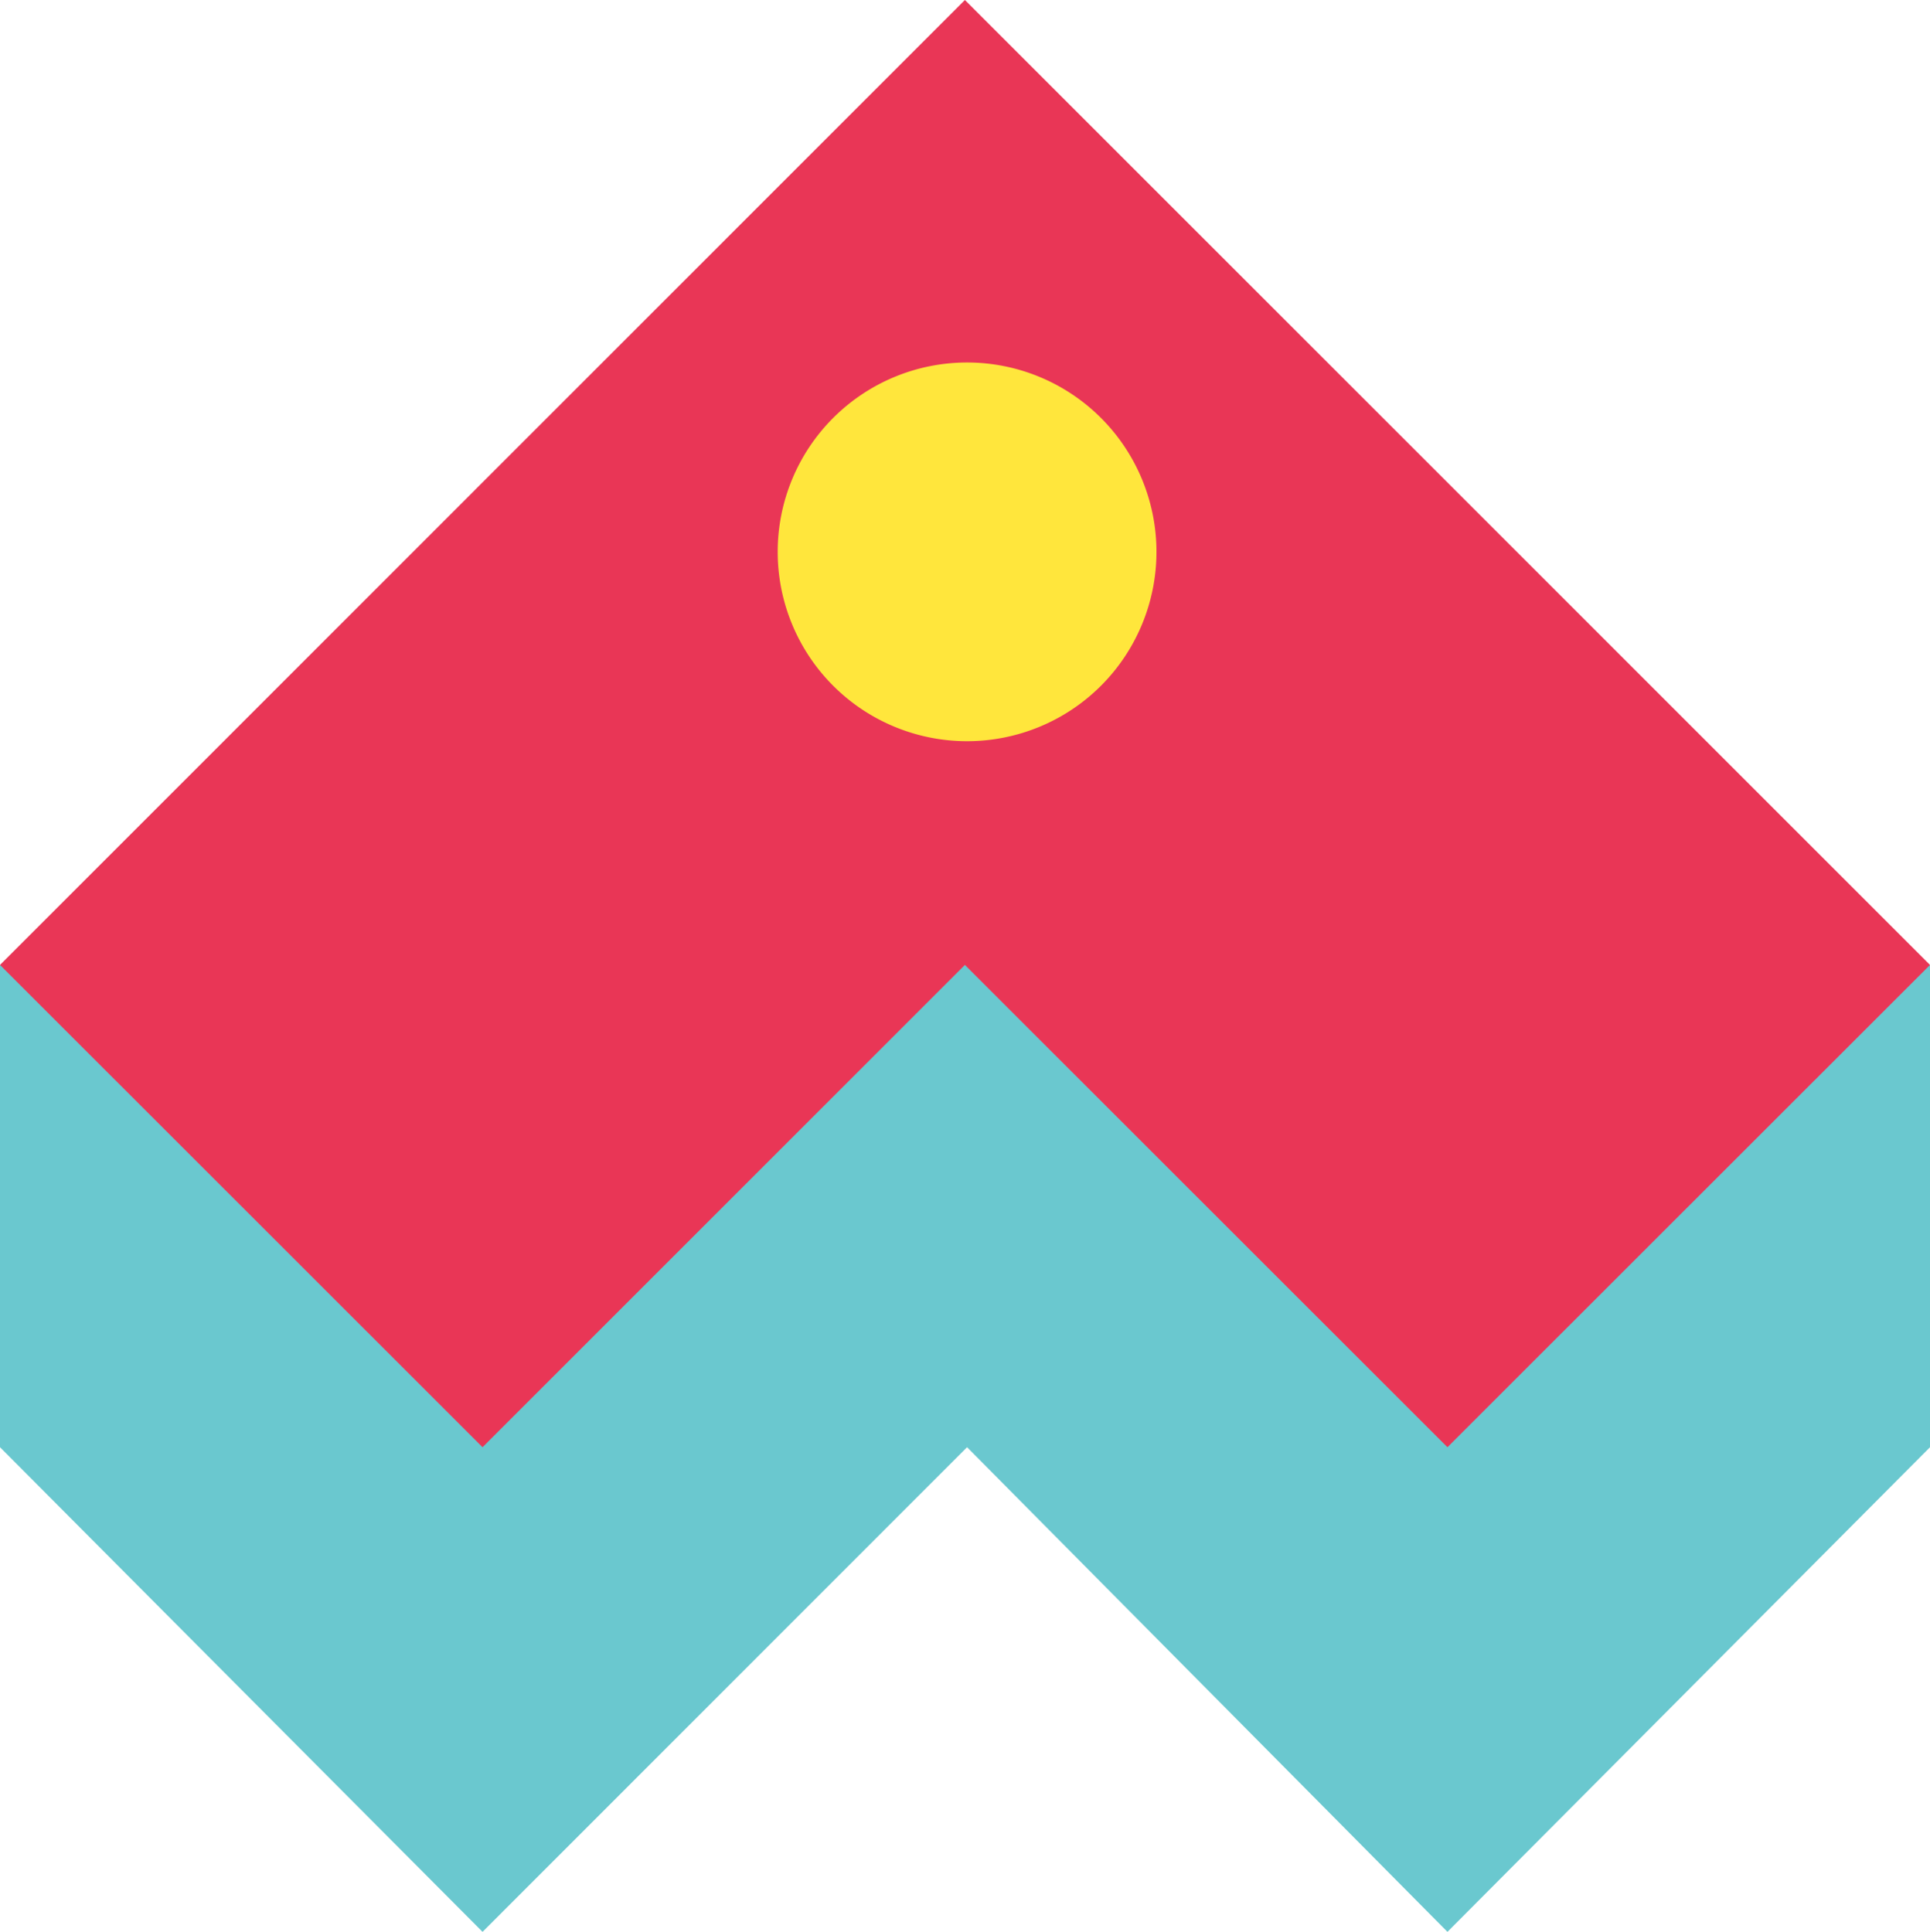
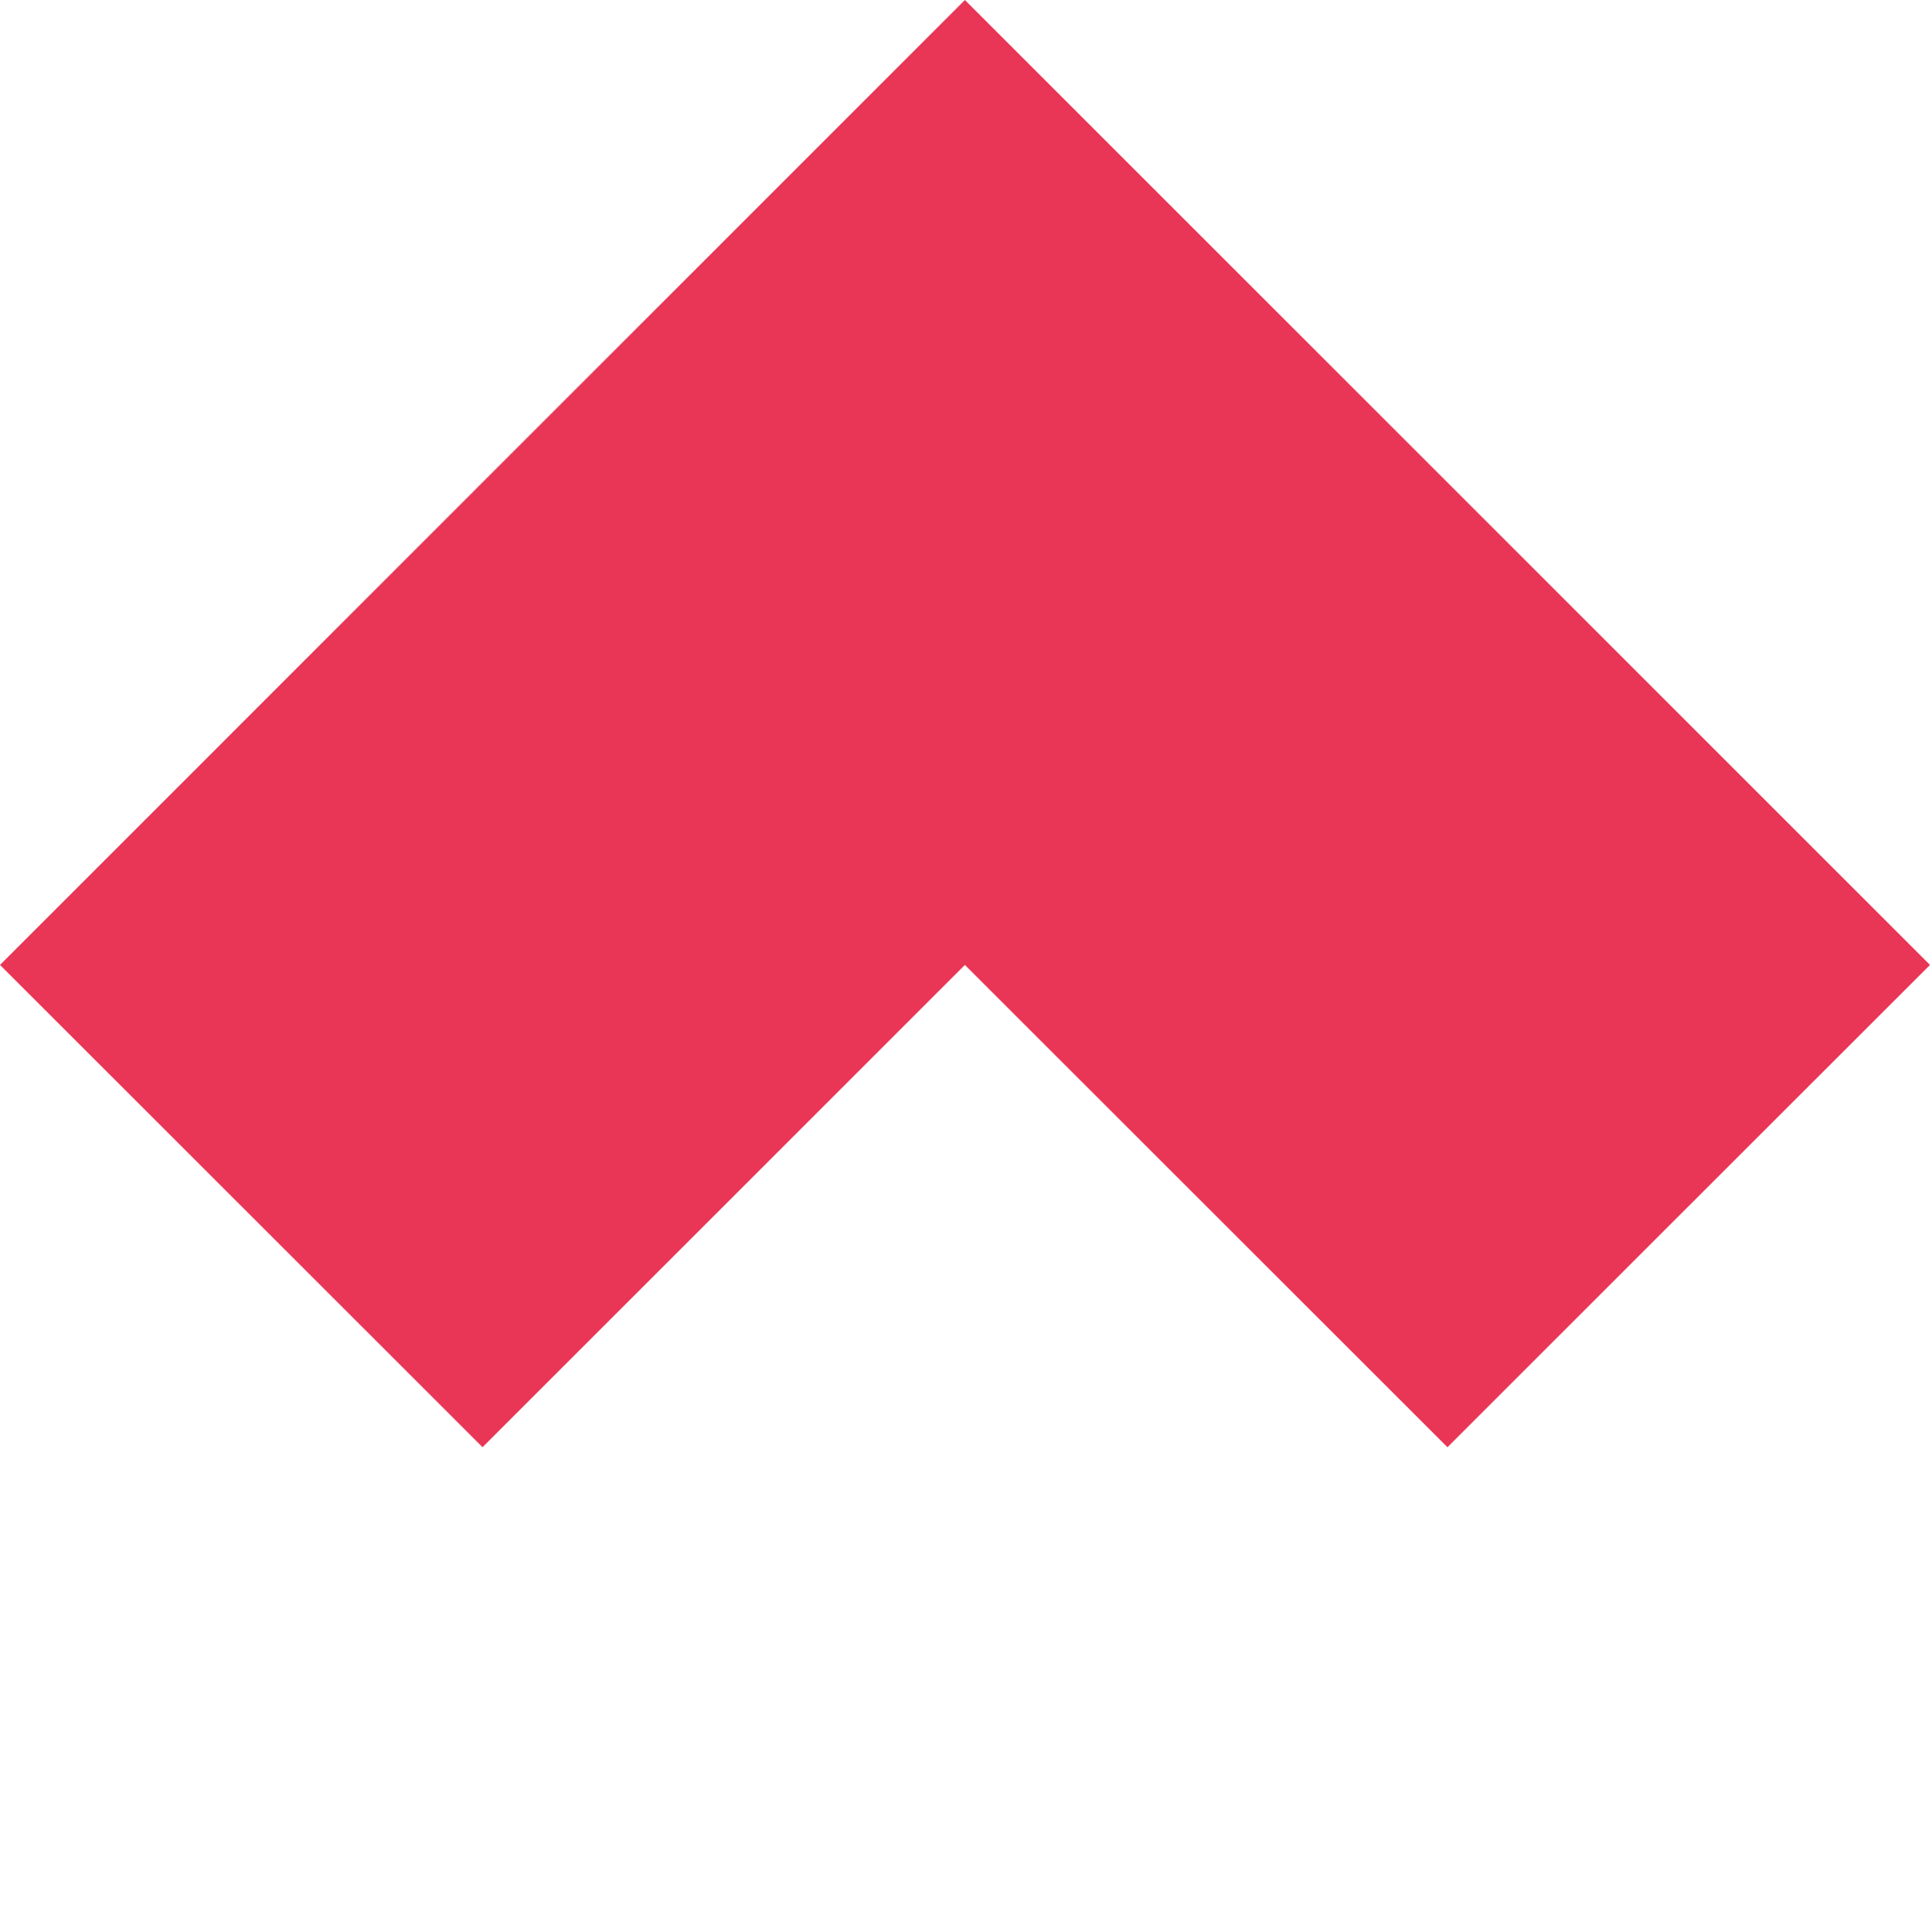
<svg xmlns="http://www.w3.org/2000/svg" viewBox="0 0 97.63 97.74">
  <title>awf_logo</title>
-   <polygon points="97.63 73.22 73.22 97.74 48.92 73.22 24.41 97.74 0 73.22 0 48.82 97.63 48.82 97.63 73.22" fill="#6ac8cf" />
  <polygon points="97.63 48.82 48.81 0 0 48.82 24.41 73.22 48.81 48.82 73.22 73.22 97.63 48.82" fill="#e93656" />
-   <path d="M58.5,27.92a9.58,9.58,0,1,1-9.58-9.58A9.58,9.58,0,0,1,58.5,27.92Z" fill="#ffe63c" />
</svg>